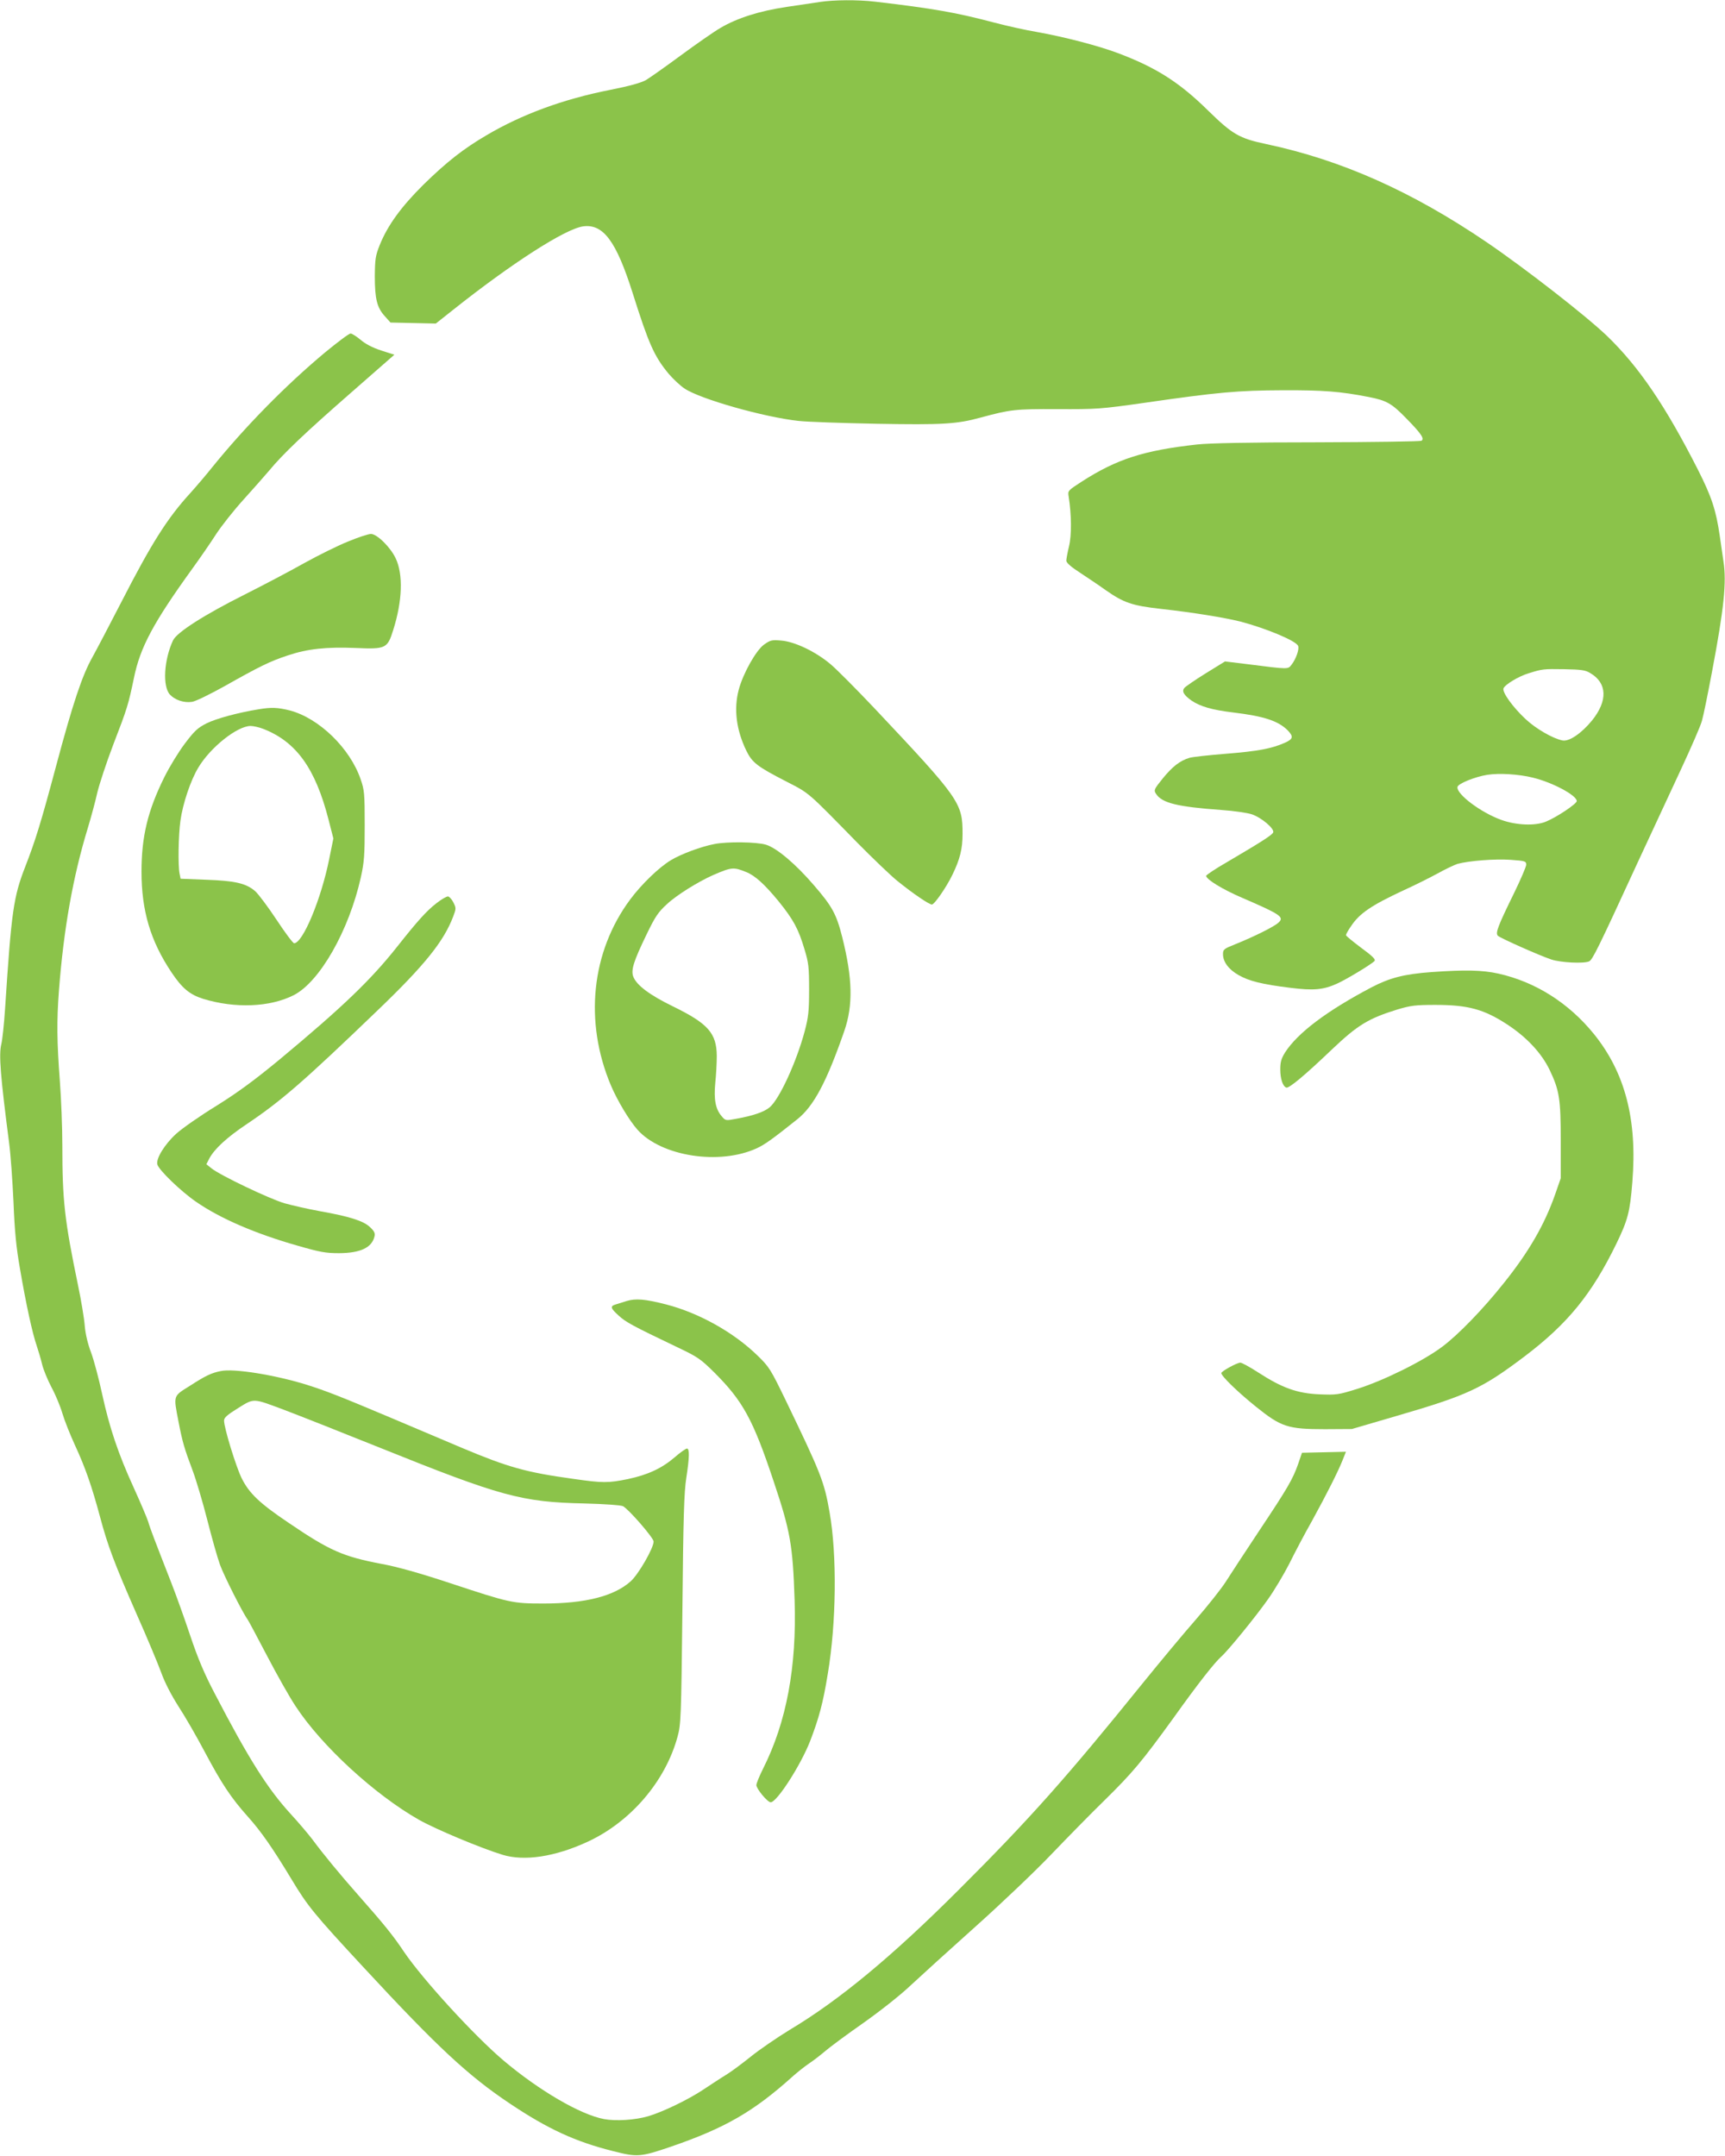
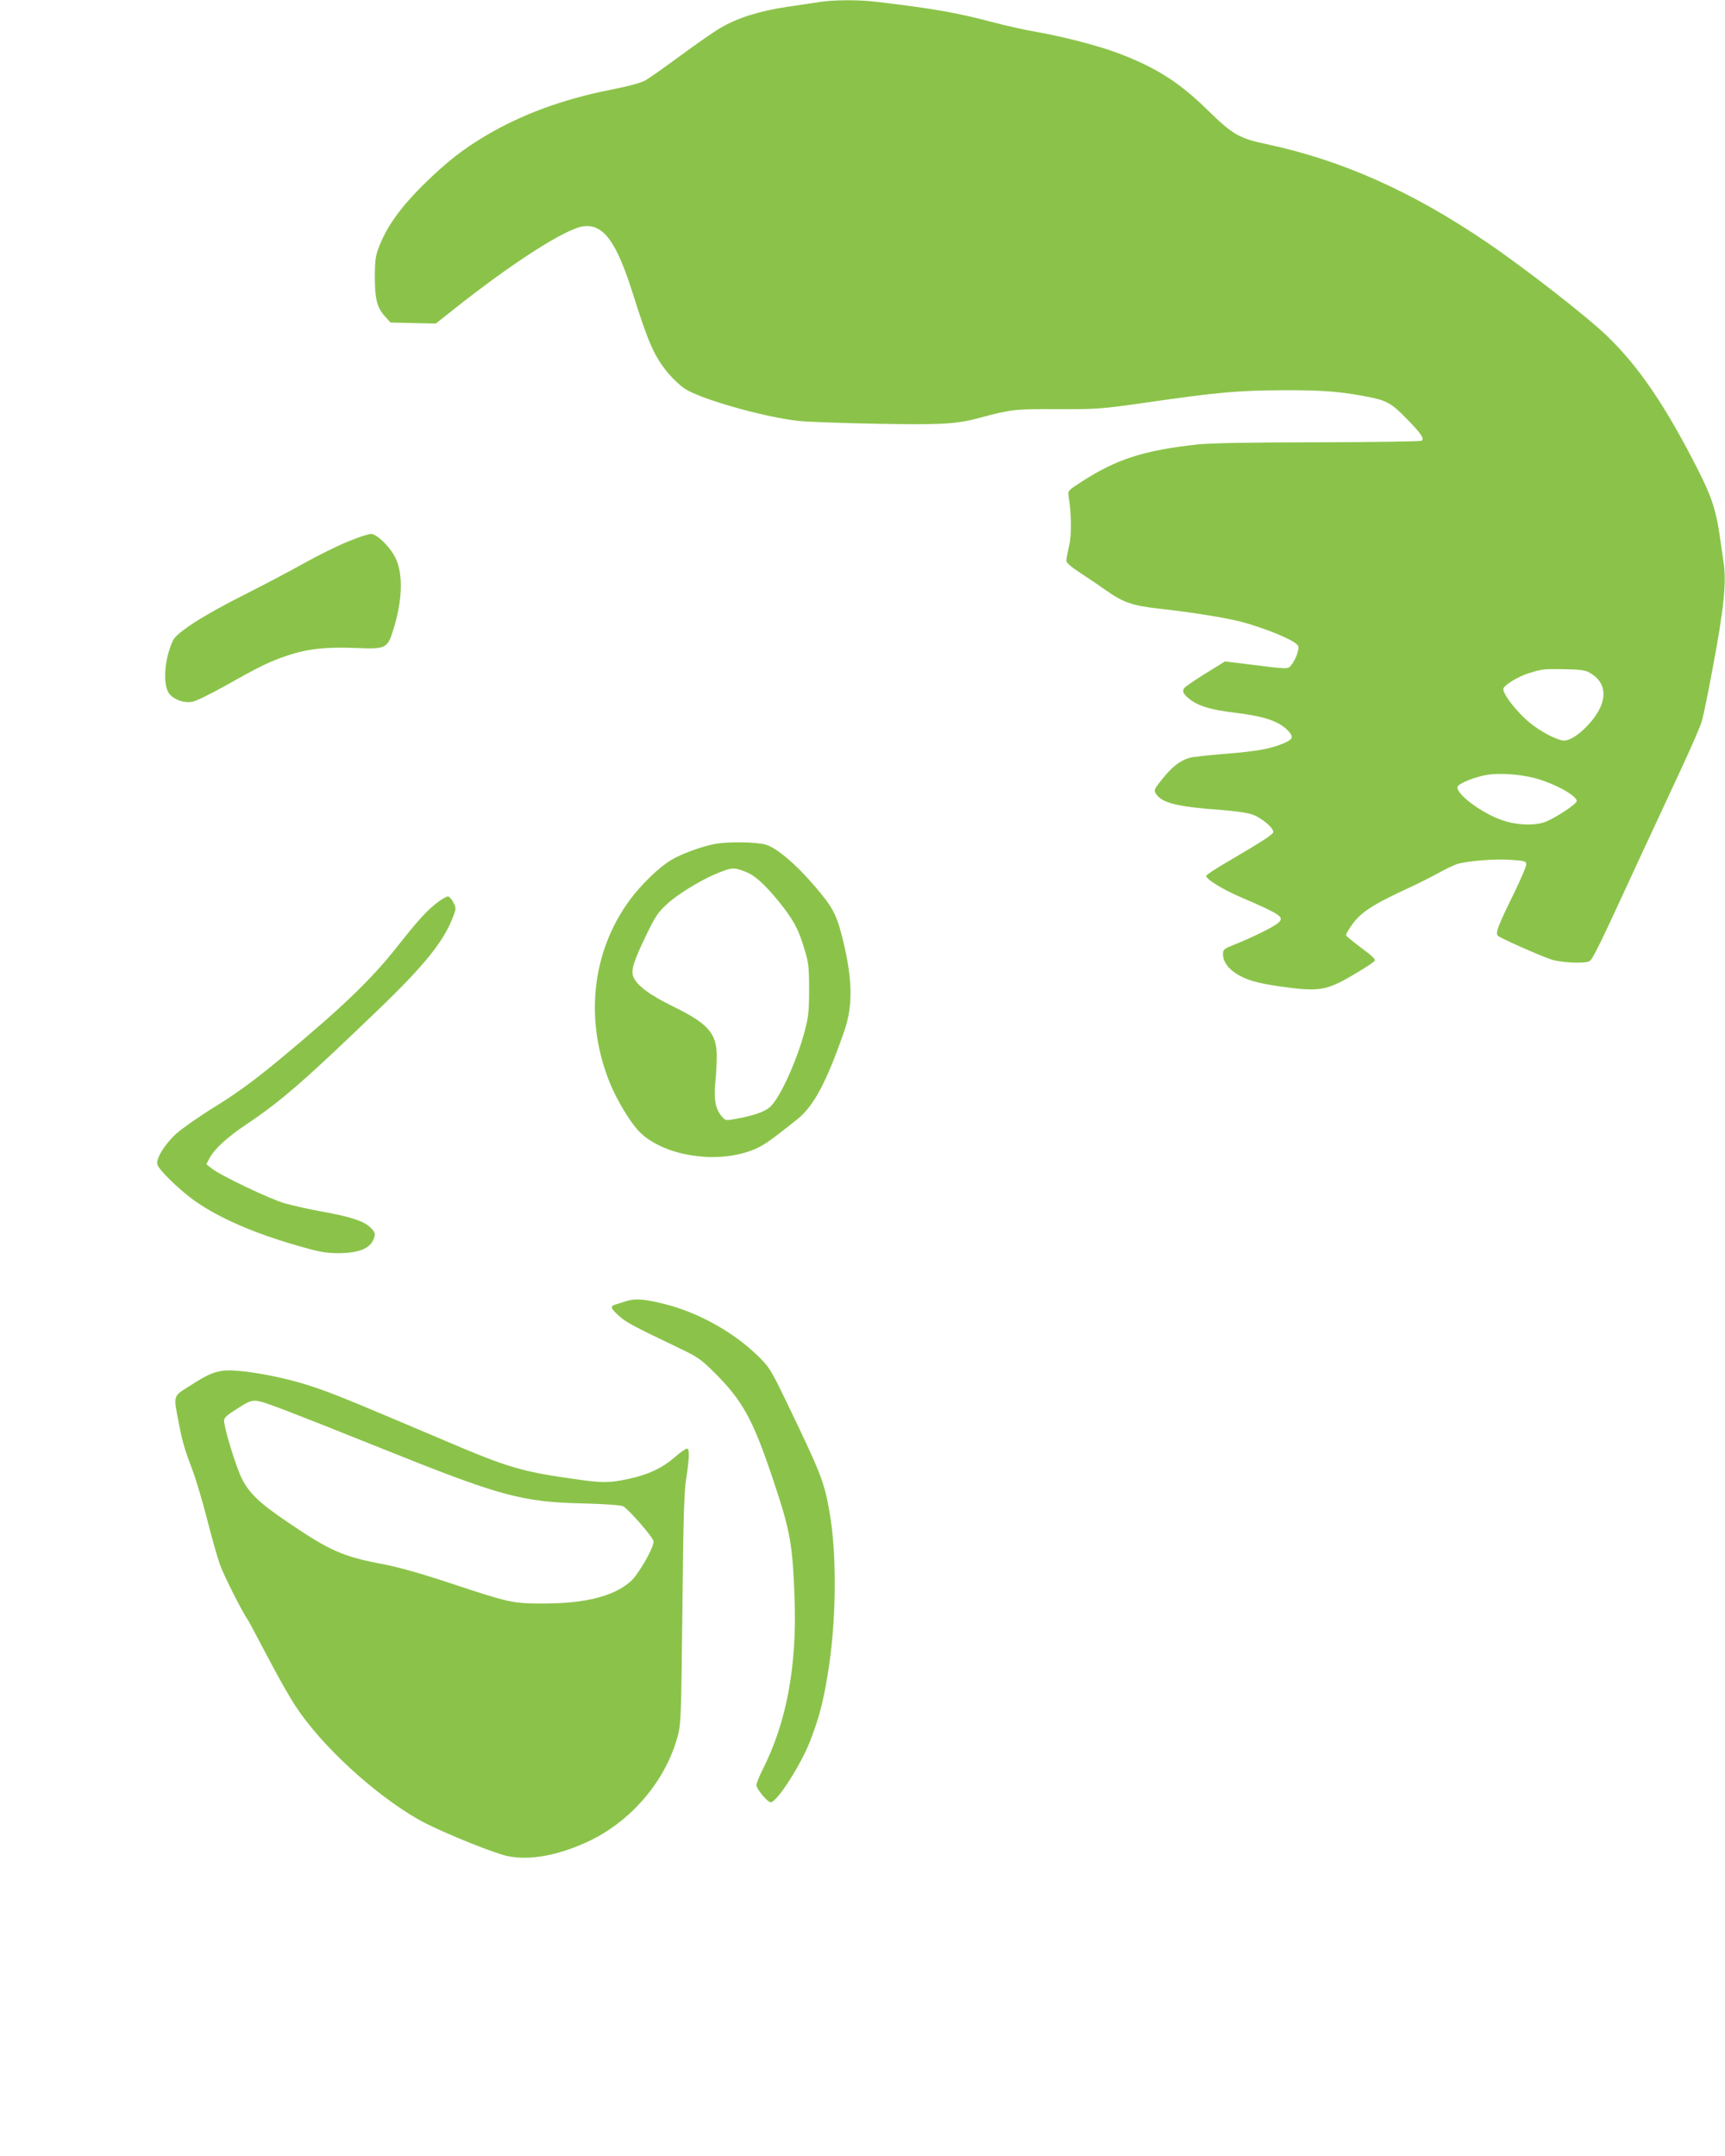
<svg xmlns="http://www.w3.org/2000/svg" version="1.0" width="1024pt" height="1280pt" viewBox="0 0 1024 1280" preserveAspectRatio="xMidYMid meet">
  <g transform="translate(0,1280) scale(0.1,-0.1)" fill="#8bc34a" stroke="none">
    <path d="M4865 12788 c-33 -5 -121 -18 -195 -29 -162 -24 -293 -66 -392 -124 -40 -23 -147 -98 -238 -165 -91 -67 -183 -132 -205 -145 -27 -16 -98 -36 -215 -59 -278 -55 -522 -145 -732 -269 -138 -81 -236 -158 -374 -293 -131 -130 -212 -240 -260 -359 -25 -63 -28 -82 -29 -185 0 -135 13 -187 60 -238 l33 -37 135 -3 134 -3 101 80 c347 276 668 483 774 497 119 16 196 -88 293 -394 96 -304 128 -377 215 -482 27 -31 69 -71 94 -87 94 -63 473 -170 676 -192 52 -6 262 -13 465 -17 391 -7 475 -2 617 37 178 48 203 51 456 50 232 -1 253 0 520 38 429 62 551 73 817 74 238 1 342 -7 510 -40 107 -21 137 -38 226 -130 87 -89 106 -118 87 -130 -7 -4 -285 -8 -618 -9 -402 0 -642 -5 -714 -13 -317 -35 -477 -87 -684 -220 -83 -54 -84 -54 -78 -90 17 -108 18 -228 2 -294 -9 -38 -16 -76 -16 -86 0 -12 28 -37 78 -69 42 -28 113 -75 156 -106 106 -74 156 -92 327 -111 189 -21 374 -51 471 -75 153 -40 333 -115 344 -145 8 -19 -13 -78 -38 -110 -23 -30 -12 -30 -265 2 l-131 16 -115 -71 c-63 -39 -119 -78 -126 -86 -17 -20 -4 -43 43 -76 52 -35 122 -55 246 -70 183 -22 267 -50 323 -105 37 -38 34 -53 -16 -75 -79 -35 -160 -50 -347 -65 -102 -8 -200 -19 -218 -24 -57 -17 -101 -51 -159 -122 -53 -66 -55 -70 -40 -93 36 -54 126 -76 387 -95 74 -5 156 -17 182 -26 58 -20 134 -85 126 -107 -6 -16 -73 -58 -275 -177 -68 -39 -123 -76 -123 -81 0 -21 100 -82 215 -131 227 -98 251 -114 214 -147 -24 -23 -144 -83 -256 -128 -68 -27 -73 -31 -73 -59 0 -46 34 -91 92 -124 63 -36 139 -55 309 -76 137 -17 194 -12 276 25 54 24 208 117 223 135 7 9 -13 29 -80 78 -49 37 -90 70 -90 75 0 5 13 29 30 53 50 76 121 124 312 213 62 28 152 73 200 99 48 27 102 52 120 58 65 18 224 31 316 24 86 -6 92 -8 92 -29 0 -11 -32 -86 -71 -166 -99 -202 -113 -240 -97 -256 17 -15 246 -117 318 -141 56 -18 189 -25 223 -11 20 8 54 77 289 588 83 179 199 429 258 555 59 127 115 255 123 285 9 30 36 164 61 297 70 370 86 527 67 649 -6 41 -16 109 -22 152 -22 152 -48 232 -129 392 -193 380 -351 613 -541 796 -125 120 -485 400 -714 556 -445 302 -860 487 -1306 582 -162 34 -202 57 -349 201 -171 168 -309 255 -535 340 -118 44 -313 95 -480 125 -66 11 -178 36 -250 55 -231 61 -362 84 -711 125 -104 12 -243 11 -329 -2z m4575 -3984 c101 -59 105 -164 11 -281 -63 -77 -136 -127 -176 -119 -58 12 -157 69 -219 127 -77 72 -139 159 -131 182 9 23 90 72 150 90 81 25 85 26 210 24 101 -2 126 -5 155 -23z m-340 -621 c116 -28 260 -105 260 -139 0 -16 -119 -96 -183 -122 -63 -26 -175 -22 -264 10 -121 43 -269 154 -261 196 4 20 103 60 177 72 71 11 187 4 271 -17z" />
-     <path d="M1930 10708 c-235 -196 -476 -442 -671 -683 -35 -44 -93 -112 -129 -152 -138 -151 -231 -299 -410 -648 -68 -132 -145 -279 -171 -326 -61 -108 -116 -272 -218 -654 -87 -326 -121 -436 -181 -590 -70 -180 -82 -262 -120 -845 -6 -91 -16 -184 -22 -208 -16 -63 -5 -194 46 -587 9 -66 20 -223 26 -350 7 -177 16 -269 39 -400 36 -211 74 -383 99 -455 10 -30 25 -80 32 -110 7 -30 32 -91 55 -135 24 -44 53 -114 65 -155 12 -41 46 -127 75 -190 62 -134 100 -244 149 -426 45 -169 84 -274 218 -579 61 -137 126 -293 145 -345 21 -59 60 -134 102 -200 38 -58 108 -179 156 -270 101 -190 156 -273 256 -385 79 -88 147 -186 260 -373 95 -158 132 -204 428 -523 438 -473 621 -643 868 -808 224 -150 388 -226 612 -282 144 -37 164 -35 343 26 323 111 492 209 722 416 28 25 72 60 97 77 26 17 70 51 98 75 28 24 129 99 225 166 99 70 220 165 282 224 60 56 234 214 386 350 152 136 355 329 450 429 95 99 235 242 312 317 171 168 224 232 411 490 149 209 245 330 285 366 39 34 203 235 277 340 39 55 96 151 128 214 31 63 90 175 132 249 89 162 156 295 183 363 l20 50 -130 -3 -131 -3 -23 -67 c-32 -91 -63 -144 -235 -402 -81 -122 -168 -255 -194 -296 -26 -41 -106 -142 -178 -225 -72 -82 -214 -253 -317 -380 -450 -557 -670 -805 -1091 -1225 -395 -395 -710 -656 -1003 -831 -75 -46 -179 -117 -231 -159 -51 -41 -118 -91 -148 -109 -30 -18 -90 -58 -134 -87 -90 -60 -242 -133 -327 -158 -79 -23 -192 -30 -262 -17 -140 26 -385 169 -596 347 -175 148 -481 483 -591 645 -66 99 -119 164 -269 334 -114 129 -211 247 -276 335 -23 30 -80 98 -128 150 -138 151 -250 328 -451 715 -62 118 -100 208 -146 345 -34 102 -84 241 -111 310 -105 269 -127 326 -138 365 -7 22 -45 112 -85 200 -93 203 -145 358 -189 560 -19 88 -48 198 -65 244 -20 52 -34 112 -38 160 -3 42 -21 150 -40 241 -80 386 -93 503 -93 829 0 108 -7 282 -15 386 -17 226 -19 354 -5 536 28 364 83 673 170 959 21 69 47 166 58 216 12 49 54 178 95 285 83 215 89 236 122 394 37 182 115 328 349 652 45 62 107 152 139 202 32 49 104 140 160 202 56 62 125 140 153 173 84 102 217 228 487 464 l258 226 -78 25 c-52 17 -94 39 -123 64 -24 20 -51 37 -59 37 -9 0 -77 -51 -151 -112z" />
    <path d="M2066 9585 c-60 -24 -177 -82 -260 -128 -83 -47 -243 -131 -354 -187 -241 -121 -402 -224 -425 -272 -54 -116 -63 -274 -18 -322 30 -32 83 -50 130 -43 20 2 105 44 190 91 211 119 271 149 380 185 116 39 228 51 402 44 179 -8 189 -3 223 106 55 173 60 331 15 426 -31 66 -111 145 -147 145 -15 0 -76 -20 -136 -45z" />
-     <path d="M4534 8972 c-47 -35 -124 -172 -149 -268 -30 -114 -14 -238 45 -360 35 -72 65 -95 240 -185 136 -70 120 -56 420 -363 91 -92 198 -195 238 -227 93 -75 187 -139 204 -139 15 0 85 101 121 175 46 94 61 156 61 245 0 183 -16 207 -524 746 -107 113 -224 231 -260 261 -89 75 -213 134 -293 140 -57 5 -65 2 -103 -25z" />
-     <path d="M1535 8589 c-123 -20 -251 -55 -308 -83 -53 -27 -72 -44 -130 -121 -37 -49 -92 -139 -122 -200 -98 -198 -135 -352 -135 -560 0 -232 53 -411 178 -598 63 -94 108 -132 188 -157 189 -58 397 -50 538 22 154 79 327 382 398 699 20 91 23 131 23 309 0 189 -2 210 -24 273 -63 185 -247 363 -420 409 -72 18 -110 20 -186 7z m27 -116 c196 -76 310 -234 388 -538 l29 -113 -25 -123 c-48 -239 -157 -499 -208 -499 -7 0 -54 63 -104 139 -51 77 -108 153 -127 170 -54 47 -120 62 -292 68 l-151 6 -6 30 c-10 48 -7 229 5 314 14 102 61 242 107 317 72 120 230 245 309 246 18 0 52 -8 75 -17z" />
+     <path d="M4534 8972 z" />
    <path d="M4241 7789 c-79 -15 -197 -59 -257 -95 -71 -42 -177 -145 -243 -234 -231 -311 -274 -725 -115 -1103 39 -92 110 -210 159 -265 142 -158 487 -211 708 -109 47 22 91 53 240 172 98 78 174 222 279 524 53 154 49 312 -12 556 -35 139 -60 184 -169 310 -108 126 -221 221 -284 240 -56 17 -231 19 -306 4z m188 -166 c53 -21 110 -73 193 -174 88 -109 118 -164 154 -286 24 -79 27 -104 27 -238 0 -129 -4 -163 -26 -247 -49 -183 -150 -403 -208 -452 -32 -27 -97 -50 -198 -68 -63 -12 -64 -12 -87 15 -37 43 -47 100 -38 197 5 47 9 119 9 160 -1 136 -51 193 -260 295 -137 67 -214 124 -235 175 -16 39 0 91 80 256 49 101 67 129 119 176 56 53 186 134 277 174 107 46 119 47 193 17z" />
    <path d="M2590 7437 c-59 -46 -111 -104 -232 -257 -156 -197 -322 -357 -697 -669 -149 -123 -245 -194 -376 -276 -98 -60 -205 -135 -239 -166 -69 -63 -121 -148 -112 -182 8 -33 141 -161 230 -222 143 -99 351 -189 604 -261 132 -38 166 -44 245 -44 126 1 194 32 210 99 5 19 -1 32 -27 56 -39 37 -121 63 -301 95 -66 12 -158 33 -205 46 -90 26 -385 167 -435 208 l-30 24 18 35 c30 56 105 125 217 200 210 141 338 252 783 680 279 268 391 408 447 555 18 47 18 51 2 83 -9 19 -24 35 -32 37 -8 1 -40 -17 -70 -41z" />
-     <path d="M8500 7029 c-165 -12 -249 -34 -357 -90 -266 -140 -440 -271 -515 -388 -22 -36 -28 -56 -28 -100 0 -56 15 -101 36 -108 16 -5 109 72 269 225 155 147 217 185 391 239 78 23 105 27 224 27 195 0 289 -26 427 -116 116 -76 203 -169 252 -270 58 -122 66 -171 66 -423 l0 -220 -33 -95 c-63 -180 -156 -342 -307 -530 -120 -151 -268 -304 -363 -375 -111 -84 -349 -202 -506 -251 -112 -35 -123 -36 -225 -32 -131 6 -220 38 -359 128 -51 33 -100 60 -109 60 -20 0 -113 -51 -113 -62 0 -18 98 -113 205 -199 150 -121 190 -134 410 -134 l160 1 263 77 c426 124 509 163 762 354 256 194 399 369 545 669 68 140 81 189 95 367 30 369 -43 649 -228 878 -150 185 -348 310 -568 359 -96 21 -196 23 -394 9z" />
    <path d="M3720 5076 c-25 -8 -55 -17 -67 -21 -32 -10 -29 -22 20 -66 41 -38 81 -60 351 -189 118 -56 136 -69 216 -148 171 -171 230 -279 353 -648 99 -296 113 -375 124 -704 13 -396 -48 -724 -187 -1000 -22 -44 -40 -88 -40 -98 0 -22 66 -102 85 -102 37 0 178 220 234 363 53 138 77 227 105 400 51 302 55 705 11 956 -32 186 -52 234 -264 674 -86 177 -95 192 -163 258 -142 139 -350 255 -545 305 -126 32 -179 36 -233 20z" />
    <path d="M1310 4660 c-55 -11 -89 -27 -182 -87 -102 -64 -99 -54 -68 -215 23 -119 34 -157 84 -290 20 -53 59 -184 86 -290 27 -106 61 -227 76 -268 22 -62 136 -288 164 -325 4 -5 56 -102 115 -215 59 -113 135 -248 170 -300 153 -234 468 -524 732 -674 99 -56 369 -169 497 -208 129 -39 310 -12 503 77 256 118 463 359 535 624 20 72 22 110 29 756 5 541 10 700 23 780 19 124 20 175 4 175 -7 0 -40 -23 -73 -52 -77 -66 -160 -104 -277 -129 -117 -24 -151 -24 -324 1 -283 39 -388 69 -664 185 -74 31 -265 112 -425 180 -294 124 -378 157 -495 194 -187 58 -432 98 -510 81z m376 -230 c72 -27 328 -128 569 -225 718 -289 841 -323 1215 -331 119 -3 214 -10 228 -16 33 -17 182 -188 182 -210 0 -39 -91 -197 -137 -237 -99 -88 -270 -131 -517 -131 -184 0 -200 4 -551 120 -181 60 -316 98 -409 115 -230 44 -308 78 -551 243 -174 117 -236 176 -281 267 -34 70 -104 298 -104 341 0 18 19 34 83 74 97 60 86 60 273 -10z" />
  </g>
</svg>